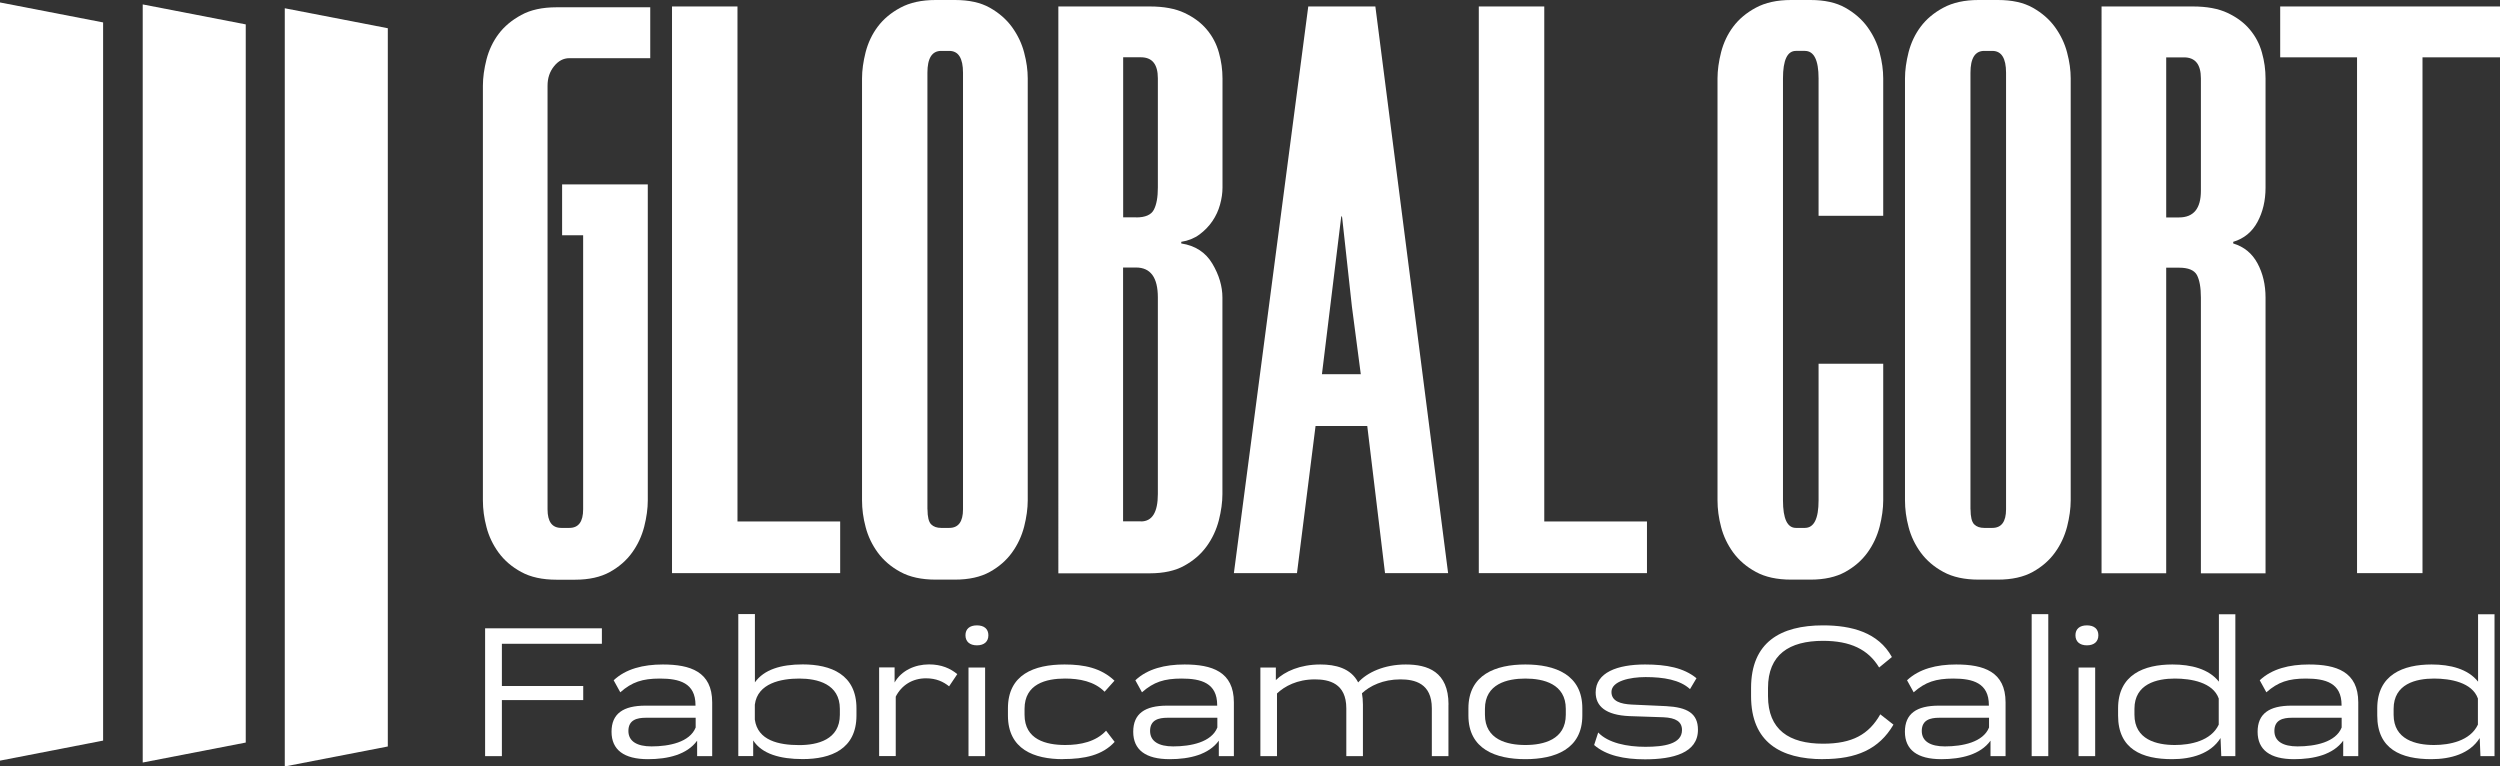
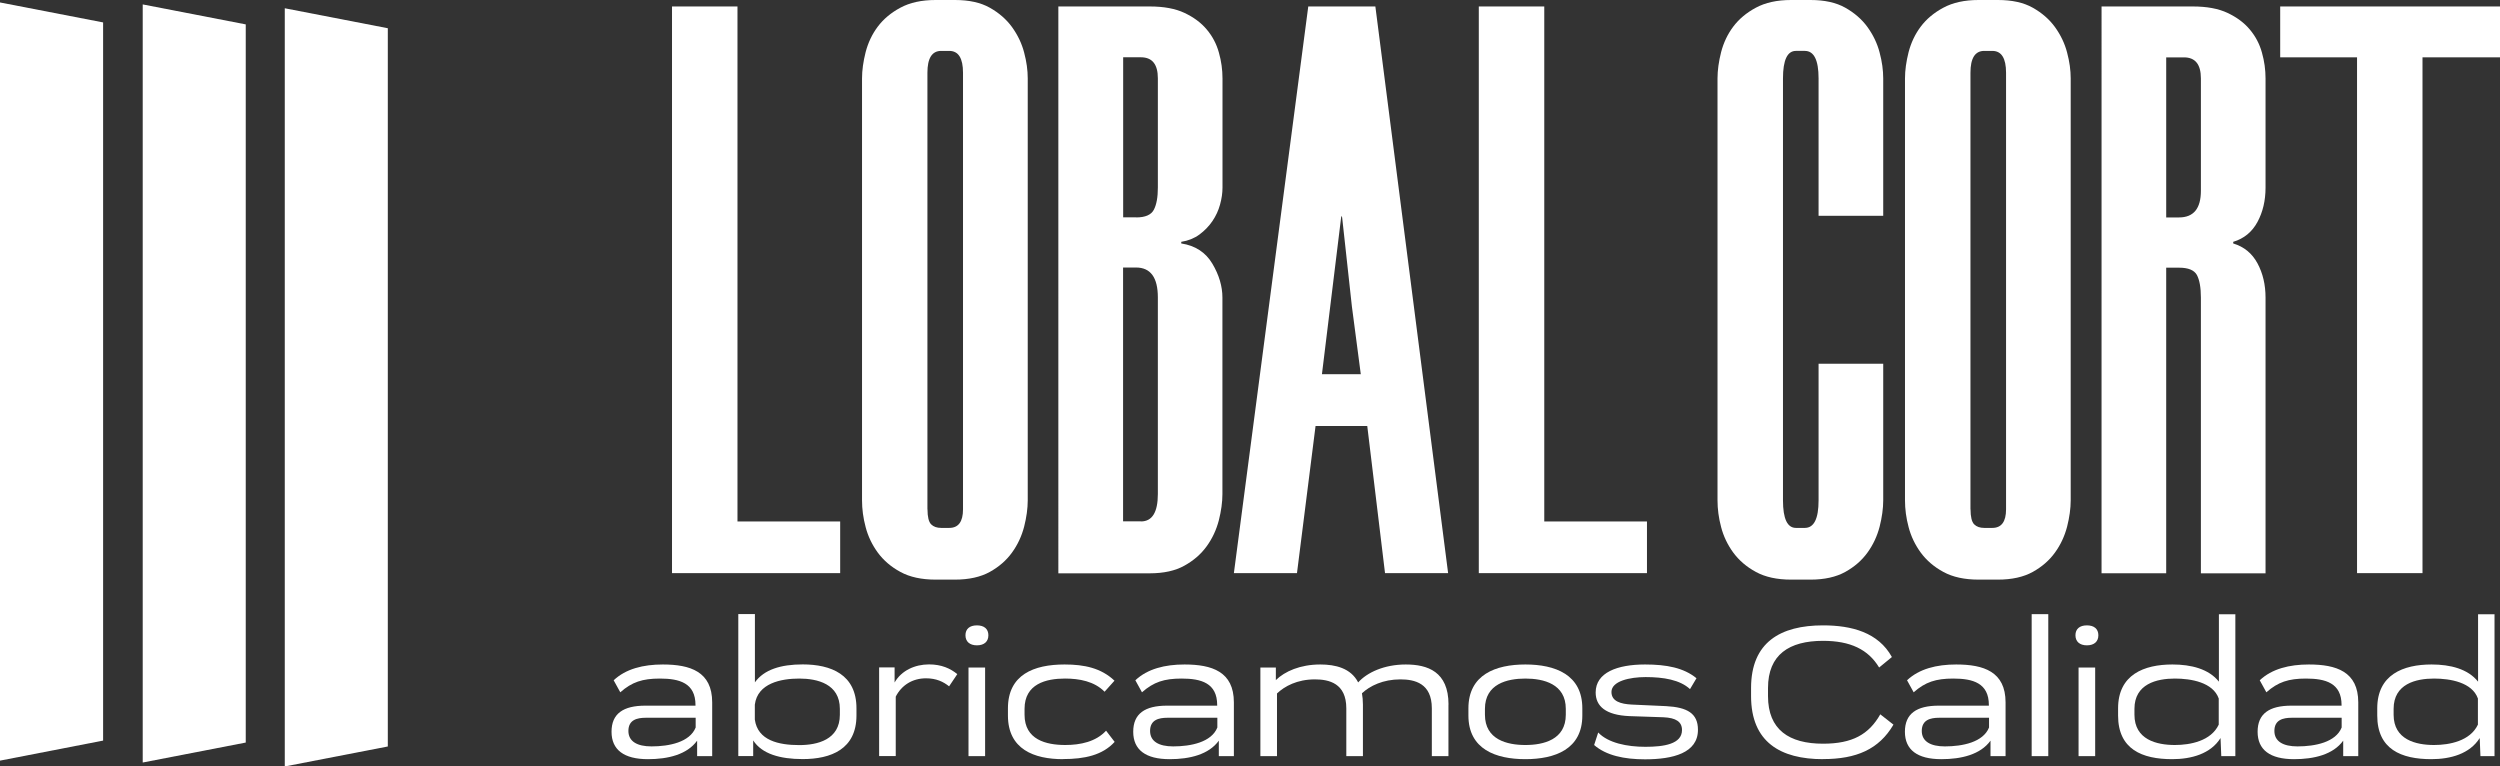
<svg xmlns="http://www.w3.org/2000/svg" id="Capa_2" data-name="Capa 2" viewBox="0 0 305.5 93.66">
  <rect x="0" y="0" width="305.5" height="93.66" fill="#333333" stroke="none" />
  <defs>
    <style>      .cls-1 {        fill: #fff;      }    </style>
  </defs>
  <g id="Capa_1-2" data-name="Capa 1">
    <g>
      <g>
-         <path class="cls-1" d="M66.91,62.24c0,1.52.56,2.27,1.68,2.27h.99c1.12,0,1.68-.76,1.68-2.27V28.75h-2.57v-6.22h10.47v38.63c0,.99-.15,2.06-.44,3.21-.3,1.15-.79,2.21-1.48,3.16-.69.96-1.6,1.75-2.72,2.37-1.12.62-2.54.94-4.25.94h-2.27c-1.71,0-3.15-.31-4.3-.94-1.15-.62-2.07-1.42-2.77-2.37-.69-.95-1.19-1.99-1.48-3.11-.3-1.12-.44-2.21-.44-3.26V10.47c0-.99.15-2.06.44-3.21.3-1.15.79-2.19,1.48-3.11.69-.92,1.61-1.69,2.77-2.32,1.15-.63,2.58-.94,4.3-.94h11.46v6.22h-9.88c-.73,0-1.35.33-1.88.99-.53.66-.79,1.45-.79,2.37v51.77Z" />
        <path class="cls-1" d="M82.12.79h8v62.93h12.55v6.32h-20.55V.79Z" />
        <path class="cls-1" d="M105.34,9.58c0-.99.15-2.06.44-3.21.3-1.15.79-2.19,1.48-3.11.69-.92,1.61-1.7,2.77-2.32,1.15-.62,2.58-.94,4.3-.94h2.37c1.71,0,3.13.31,4.25.94,1.12.63,2.03,1.42,2.72,2.37.69.96,1.19,1.99,1.48,3.11.3,1.12.44,2.17.44,3.16v51.57c0,.99-.15,2.06-.44,3.21-.3,1.15-.79,2.21-1.48,3.16-.69.96-1.6,1.75-2.72,2.37-1.12.62-2.54.94-4.25.94h-2.37c-1.71,0-3.15-.31-4.3-.94-1.15-.62-2.07-1.42-2.77-2.37-.69-.95-1.19-1.99-1.48-3.11-.3-1.12-.44-2.21-.44-3.26V9.58ZM113.34,62.24c0,.92.15,1.53.44,1.83.3.3.71.44,1.23.44h.99c1.12,0,1.68-.76,1.68-2.27V8.89c0-1.78-.56-2.67-1.68-2.67h-.99c-1.12,0-1.68.89-1.68,2.67v53.35Z" />
        <path class="cls-1" d="M129.34.79h11.16c1.71,0,3.13.26,4.25.79,1.12.53,2.03,1.2,2.72,2.03.69.82,1.19,1.76,1.48,2.82.3,1.05.44,2.11.44,3.16v13.34c0,.66-.1,1.35-.3,2.07-.2.73-.51,1.4-.94,2.03-.43.63-.96,1.17-1.58,1.63-.63.46-1.37.76-2.22.89v.2c1.71.26,2.98,1.09,3.8,2.47.82,1.38,1.23,2.77,1.23,4.15v24.01c0,.99-.15,2.06-.44,3.21-.3,1.15-.79,2.21-1.48,3.16-.69.96-1.6,1.75-2.72,2.37-1.12.63-2.54.94-4.25.94h-11.16V.79ZM138.83,26.57c1.12,0,1.84-.31,2.17-.94.33-.63.49-1.53.49-2.72v-13.34c0-1.71-.69-2.57-2.07-2.57h-2.17v19.56h1.58ZM139.42,63.72c1.38,0,2.07-1.12,2.07-3.36v-24.01c0-2.44-.89-3.66-2.67-3.66h-1.58v31.02h2.17Z" />
        <path class="cls-1" d="M159.87.79h8.2l8.89,69.25h-7.71l-2.17-17.98h-6.32l-2.27,17.98h-7.71L159.87.79ZM166.29,45.74l-1.09-8.3-1.19-10.87-.1-.2-2.37,19.36h4.74Z" />
        <path class="cls-1" d="M180.71.79h8v62.93h12.55v6.32h-20.55V.79Z" />
        <path class="cls-1" d="M220.55,64.51c1.12,0,1.68-1.12,1.68-3.36v-16.7h7.9v16.7c0,.99-.15,2.06-.44,3.21-.3,1.15-.79,2.21-1.48,3.16-.69.96-1.6,1.75-2.72,2.37-1.12.62-2.54.94-4.25.94h-2.37c-1.71,0-3.15-.31-4.3-.94-1.15-.62-2.07-1.42-2.77-2.37-.69-.95-1.19-1.99-1.48-3.11-.3-1.12-.44-2.21-.44-3.26V9.58c0-.99.15-2.06.44-3.21.3-1.15.79-2.19,1.48-3.11.69-.92,1.61-1.7,2.77-2.32,1.15-.62,2.58-.94,4.3-.94h2.37c1.71,0,3.13.31,4.25.94,1.12.63,2.03,1.42,2.72,2.37.69.96,1.19,1.99,1.48,3.11.3,1.12.44,2.17.44,3.16v16.79h-7.9V9.58c0-2.24-.56-3.36-1.68-3.36h-1.09c-1.05,0-1.58,1.12-1.58,3.36v51.57c0,2.24.53,3.36,1.58,3.36h1.09Z" />
        <path class="cls-1" d="M232.79,9.58c0-.99.15-2.06.44-3.21.3-1.15.79-2.19,1.48-3.11.69-.92,1.61-1.7,2.77-2.32,1.15-.62,2.58-.94,4.3-.94h2.37c1.71,0,3.13.31,4.25.94,1.12.63,2.03,1.42,2.72,2.37.69.96,1.19,1.99,1.48,3.11.3,1.12.44,2.17.44,3.16v51.57c0,.99-.15,2.06-.44,3.21-.3,1.15-.79,2.21-1.48,3.16-.69.96-1.6,1.75-2.72,2.37-1.12.62-2.54.94-4.25.94h-2.37c-1.71,0-3.15-.31-4.3-.94-1.15-.62-2.07-1.42-2.77-2.37-.69-.95-1.19-1.99-1.48-3.11-.3-1.12-.44-2.21-.44-3.26V9.58ZM240.8,62.24c0,.92.15,1.53.44,1.83.3.3.71.44,1.23.44h.99c1.12,0,1.68-.76,1.68-2.27V8.89c0-1.78-.56-2.67-1.68-2.67h-.99c-1.12,0-1.68.89-1.68,2.67v53.35Z" />
        <path class="cls-1" d="M256.8.79h11.16c1.71,0,3.13.26,4.25.79,1.12.53,2.03,1.2,2.72,2.03.69.82,1.19,1.76,1.48,2.82.3,1.05.44,2.11.44,3.16v13.34c0,1.58-.33,2.98-.99,4.2-.66,1.22-1.65,2.03-2.96,2.42v.2c1.32.4,2.3,1.2,2.96,2.42.66,1.22.99,2.62.99,4.2v33.69h-7.9v-33.69c0-1.25-.17-2.17-.49-2.77-.33-.59-1.05-.89-2.17-.89h-1.58v37.34h-7.9V.79ZM266.28,26.57c1.78,0,2.67-1.09,2.67-3.26v-13.73c0-1.71-.69-2.57-2.07-2.57h-2.17v19.56h1.58Z" />
        <path class="cls-1" d="M288.02,7.01h-9.38V.79h26.87v6.22h-9.48v63.03h-8V7.01Z" />
      </g>
      <g>
-         <path class="cls-1" d="M61.33,78.66v5.17h9.94v1.72h-9.94v6.85h-2.05v-15.62h14.27v1.89h-12.22Z" />
        <path class="cls-1" d="M87.03,85.83v6.57h-1.84v-1.89c-1.23,1.7-3.56,2.26-6.01,2.26-2.93,0-4.45-1.14-4.45-3.35s1.42-3.19,4.14-3.19h6.12v-.07c0-2.7-1.96-3.24-4.35-3.24-2.12,0-3.42.42-4.84,1.68l-.81-1.47c1.49-1.4,3.61-1.93,6.01-1.93,3.33,0,6.03.86,6.03,4.63ZM85.01,88.9v-1.19h-6.1c-1.07,0-2.12.26-2.12,1.61,0,1.28,1.07,1.89,2.82,1.89,2.17,0,4.68-.51,5.4-2.31Z" />
        <path class="cls-1" d="M104.66,86.55v.88c0,4.12-3.12,5.33-6.57,5.33-2.77,0-4.98-.63-6.05-2.28v1.91h-1.82v-17.35h2.03v8.34c1.12-1.56,3.17-2.19,5.84-2.19,3.45,0,6.57,1.23,6.57,5.36ZM102.63,86.62c0-3.05-2.75-3.7-4.96-3.7s-5.1.56-5.43,3.19v1.82c.35,2.56,2.93,3.12,5.43,3.12,2.21,0,4.96-.65,4.96-3.7v-.72Z" />
        <path class="cls-1" d="M116.98,82.38l-1,1.49c-.7-.56-1.56-.98-2.82-.98-1.68,0-3,.86-3.7,2.24v7.26h-2.03v-10.83h1.89v1.84c.84-1.47,2.49-2.21,4.21-2.21,1.51,0,2.61.49,3.45,1.19Z" />
        <path class="cls-1" d="M117.98,77.63c0-.77.51-1.21,1.4-1.21s1.4.44,1.4,1.21-.51,1.23-1.4,1.23-1.4-.47-1.4-1.23ZM118.35,81.57h2.03v10.83h-2.03v-10.83Z" />
        <path class="cls-1" d="M129.9,92.77c-3.54,0-6.73-1.21-6.73-5.33v-.88c0-4.12,3.17-5.36,6.92-5.36,2.44,0,4.47.44,6.1,1.98l-1.21,1.35c-1.26-1.28-3.1-1.61-4.84-1.61-2.31,0-4.94.65-4.94,3.7v.72c0,3.05,2.63,3.7,4.98,3.7,1.84,0,3.75-.4,4.98-1.75l1.05,1.37c-1.49,1.63-3.68,2.1-6.31,2.1Z" />
        <path class="cls-1" d="M150.78,85.83v6.57h-1.84v-1.89c-1.23,1.7-3.56,2.26-6.01,2.26-2.93,0-4.45-1.14-4.45-3.35s1.42-3.19,4.14-3.19h6.12v-.07c0-2.7-1.96-3.24-4.35-3.24-2.12,0-3.42.42-4.84,1.68l-.81-1.47c1.49-1.4,3.61-1.93,6.01-1.93,3.33,0,6.03.86,6.03,4.63ZM148.76,88.9v-1.19h-6.1c-1.07,0-2.12.26-2.12,1.61,0,1.28,1.07,1.89,2.82,1.89,2.17,0,4.68-.51,5.4-2.31Z" />
        <path class="cls-1" d="M177,86.09v6.31h-2.03v-5.84c0-3.07-2.1-3.54-3.84-3.54-2.12,0-3.73.79-4.7,1.7.07.4.12.86.12,1.37v6.31h-2.03v-5.84c0-3.07-2.12-3.54-3.84-3.54-2.17,0-3.7.84-4.63,1.72v7.66h-2.03v-10.83h1.89v1.54c1.09-1.07,2.98-1.91,5.43-1.91,1.84,0,3.73.44,4.63,2.19,1.09-1.21,3.17-2.19,5.82-2.19s5.22.86,5.22,4.89Z" />
        <path class="cls-1" d="M179.44,87.44v-.88c0-4.12,3.33-5.36,6.96-5.36s6.96,1.23,6.96,5.36v.88c0,4.12-3.35,5.33-6.96,5.33s-6.96-1.21-6.96-5.33ZM191.34,87.34v-.72c0-3.05-2.72-3.7-4.94-3.7s-4.94.65-4.94,3.7v.72c0,3.05,2.72,3.7,4.94,3.7s4.94-.65,4.94-3.7Z" />
        <path class="cls-1" d="M194.81,91.02l.49-1.51c1.21,1.28,3.52,1.75,5.77,1.75s4.47-.33,4.47-2.05c0-1.02-.75-1.49-2.26-1.56l-4.15-.14c-2.91-.12-4.14-1.21-4.14-2.89,0-2.44,2.65-3.42,6.03-3.42,2.63,0,4.73.4,6.29,1.68l-.79,1.33c-1.23-1.14-3.24-1.47-5.43-1.47-1.93,0-4.17.49-4.17,1.82,0,1.14,1.12,1.47,2.49,1.54l4.19.19c2.58.14,3.89.88,3.89,2.89,0,2.84-3.05,3.61-6.47,3.61-2.56,0-4.75-.47-6.22-1.75Z" />
        <path class="cls-1" d="M222.78,92.77c-5.19,0-8.8-2.07-8.8-7.71v-.98c0-5.61,3.61-7.66,8.8-7.66,3.49,0,6.75.86,8.41,3.87l-1.56,1.28c-1.33-2.21-3.52-3.26-6.85-3.26-4.14,0-6.73,1.68-6.73,5.77v.98c0,4.12,2.58,5.82,6.73,5.82,3.56,0,5.59-1.12,6.99-3.59l1.61,1.26c-1.77,3.03-4.56,4.21-8.59,4.21Z" />
        <path class="cls-1" d="M245.08,85.83v6.57h-1.84v-1.89c-1.23,1.7-3.56,2.26-6.01,2.26-2.93,0-4.45-1.14-4.45-3.35s1.42-3.19,4.14-3.19h6.12v-.07c0-2.7-1.96-3.24-4.35-3.24-2.12,0-3.42.42-4.84,1.68l-.81-1.47c1.49-1.4,3.61-1.93,6.01-1.93,3.33,0,6.03.86,6.03,4.63ZM243.06,88.9v-1.19h-6.1c-1.07,0-2.12.26-2.12,1.61,0,1.28,1.07,1.89,2.82,1.89,2.17,0,4.68-.51,5.4-2.31Z" />
        <path class="cls-1" d="M248.27,75.05h2.03v17.35h-2.03v-17.35Z" />
        <path class="cls-1" d="M253.62,77.63c0-.77.51-1.21,1.4-1.21s1.4.44,1.4,1.21-.51,1.23-1.4,1.23-1.4-.47-1.4-1.23ZM254,81.57h2.03v10.83h-2.03v-10.83Z" />
        <path class="cls-1" d="M273.16,75.05v17.35h-1.72l-.09-2.21c-1.21,1.93-3.56,2.58-5.91,2.58-3.68,0-6.61-1.21-6.61-5.33v-.88c0-4.12,3.17-5.36,6.64-5.36,2.28,0,4.45.54,5.68,2.1v-8.24h2.03ZM271.13,88.55v-3.19c-.7-1.98-3.38-2.44-5.36-2.44-2.21,0-4.94.65-4.94,3.7v.72c0,3.05,2.72,3.7,4.94,3.7,1.89,0,4.42-.49,5.36-2.49Z" />
        <path class="cls-1" d="M288.18,85.83v6.57h-1.84v-1.89c-1.23,1.7-3.56,2.26-6.01,2.26-2.93,0-4.45-1.14-4.45-3.35s1.42-3.19,4.14-3.19h6.12v-.07c0-2.7-1.96-3.24-4.35-3.24-2.12,0-3.42.42-4.84,1.68l-.81-1.47c1.49-1.4,3.61-1.93,6.01-1.93,3.33,0,6.03.86,6.03,4.63ZM286.15,88.9v-1.19h-6.1c-1.07,0-2.12.26-2.12,1.61,0,1.28,1.07,1.89,2.82,1.89,2.17,0,4.68-.51,5.4-2.31Z" />
        <path class="cls-1" d="M304.83,75.05v17.35h-1.72l-.09-2.21c-1.21,1.93-3.56,2.58-5.91,2.58-3.68,0-6.61-1.21-6.61-5.33v-.88c0-4.12,3.17-5.36,6.64-5.36,2.28,0,4.45.54,5.68,2.1v-8.24h2.03ZM302.8,88.55v-3.19c-.7-1.98-3.38-2.44-5.36-2.44-2.21,0-4.94.65-4.94,3.7v.72c0,3.05,2.72,3.7,4.94,3.7,1.89,0,4.42-.49,5.36-2.49Z" />
      </g>
      <g>
        <polygon class="cls-1" points="34.8 93.66 47.39 91.22 47.39 3.45 34.8 1.01 34.8 93.66" />
        <polygon class="cls-1" points="17.44 93.18 30.03 90.74 30.03 2.98 17.44 .54 17.44 93.18" />
        <polygon class="cls-1" points="0 92.95 12.6 90.5 12.6 2.74 0 .3 0 92.95" />
      </g>
    </g>
  </g>
</svg>